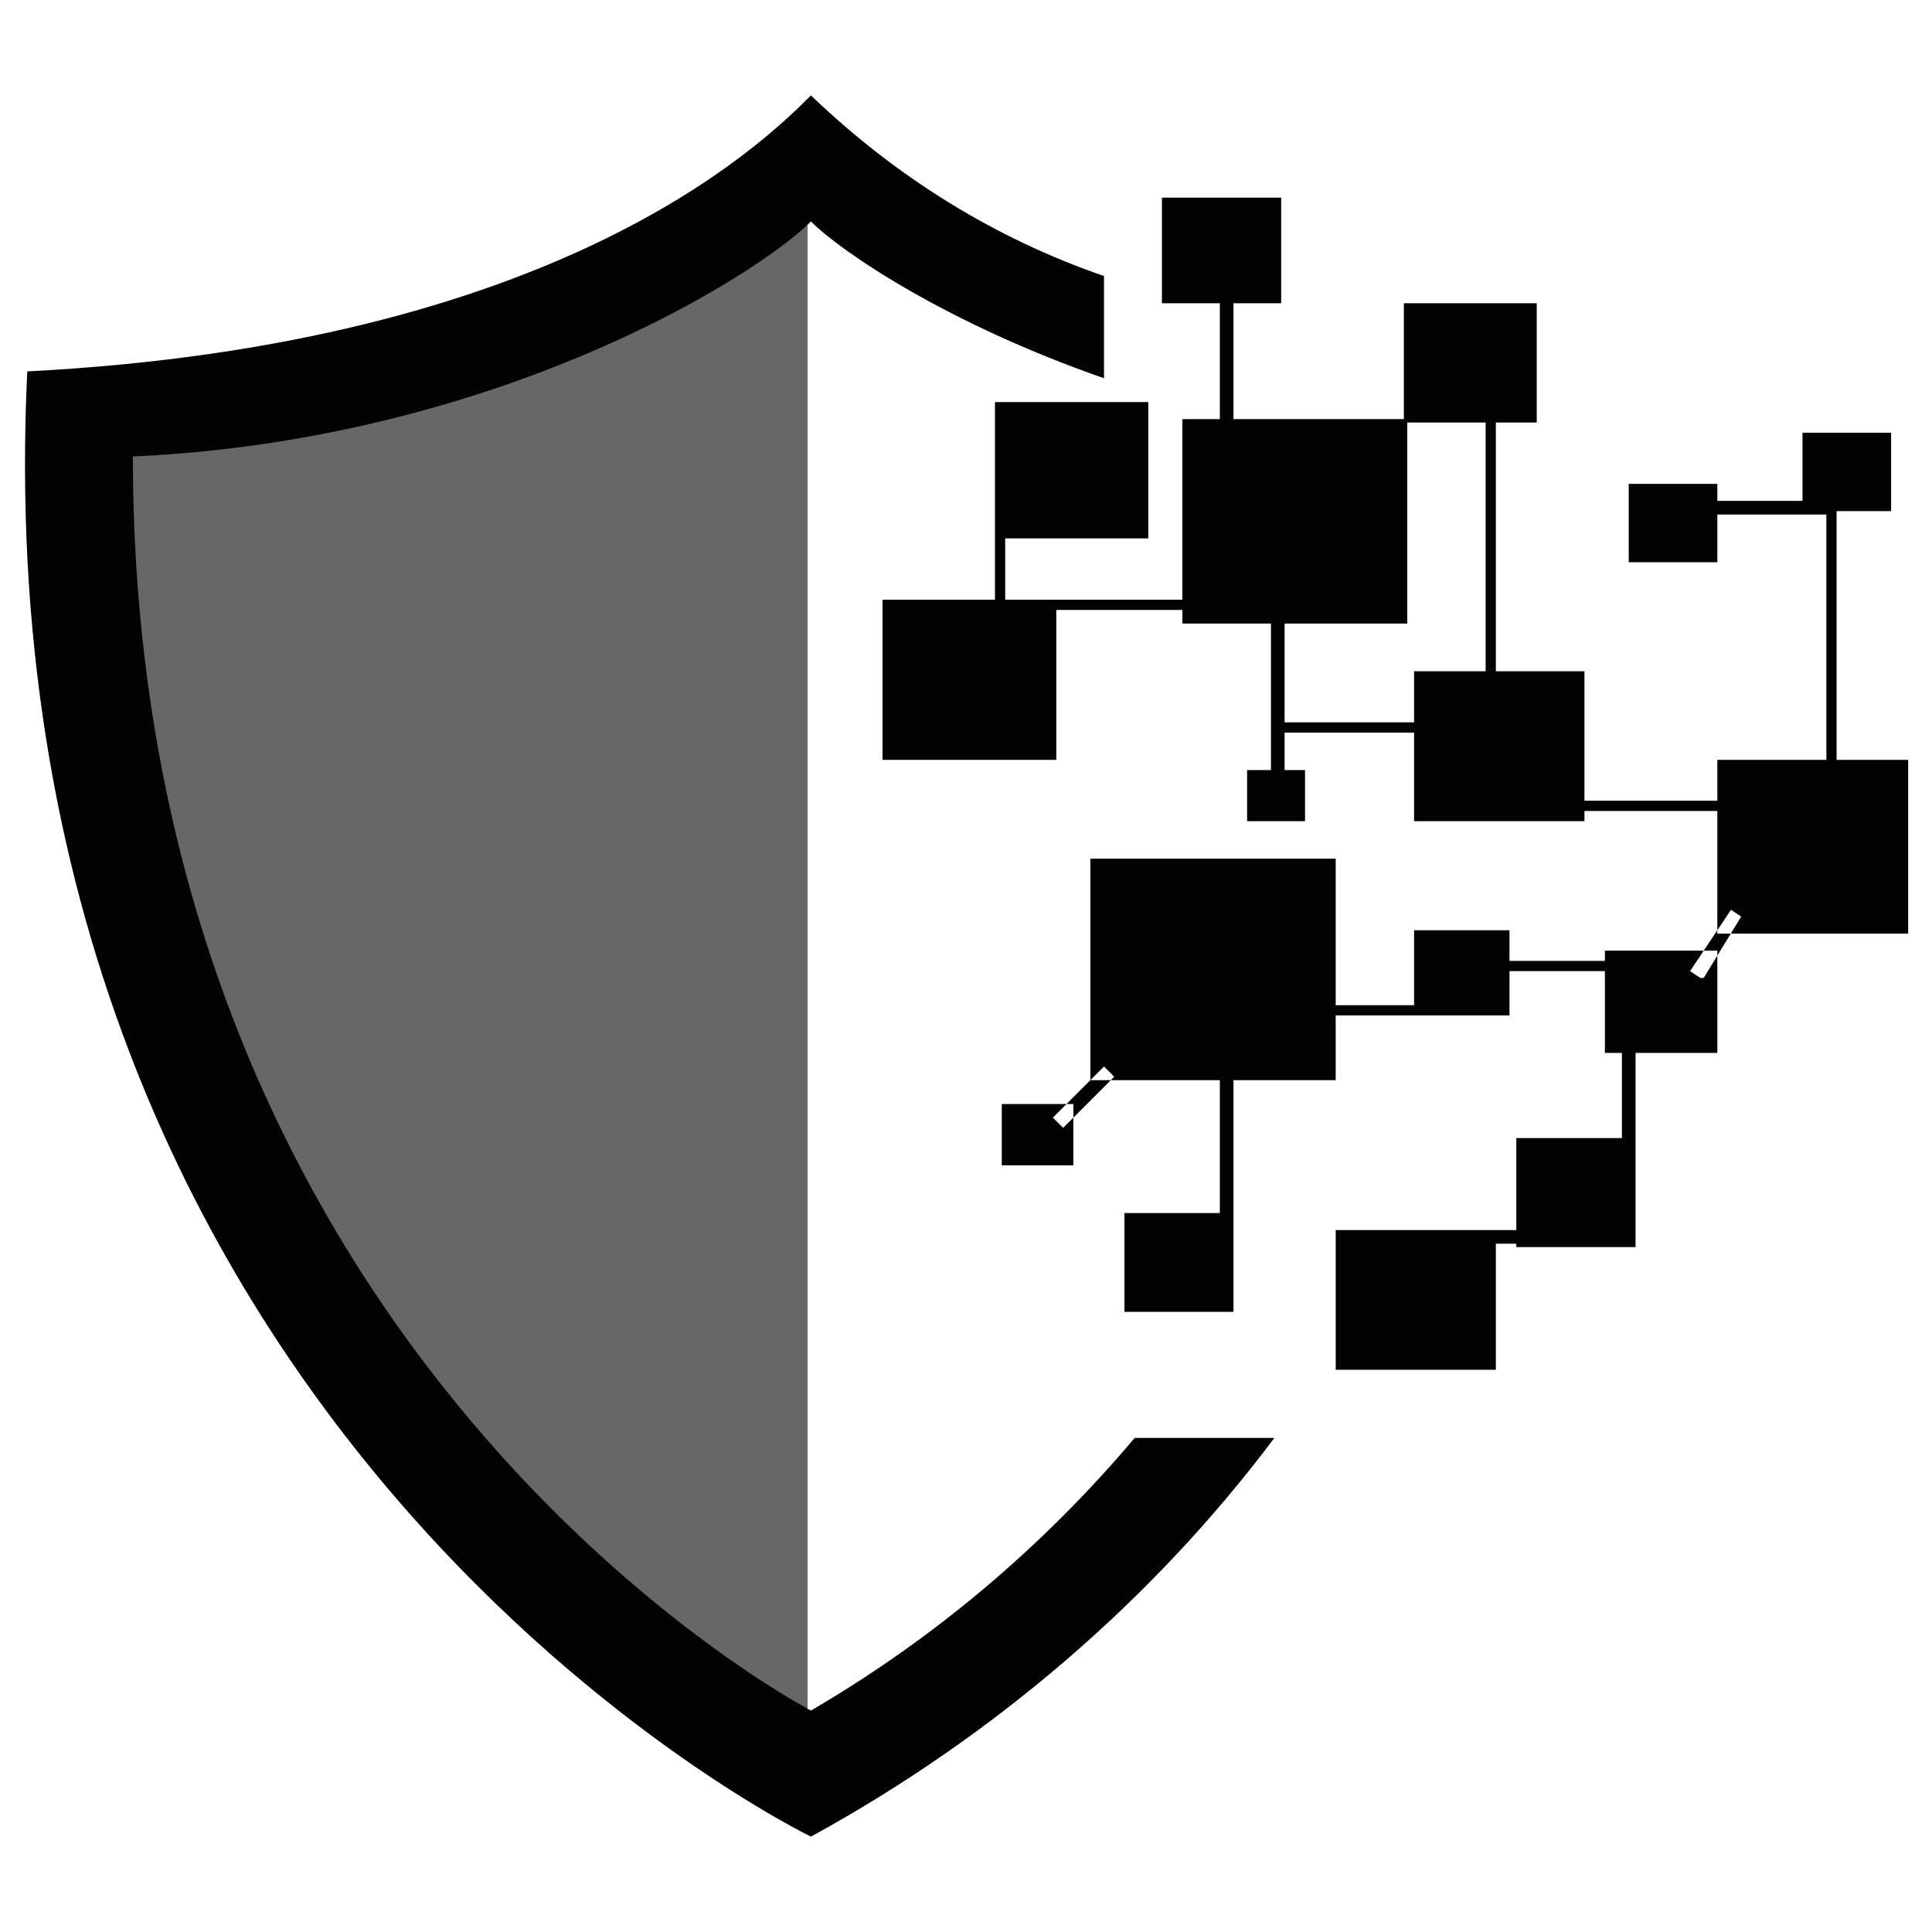
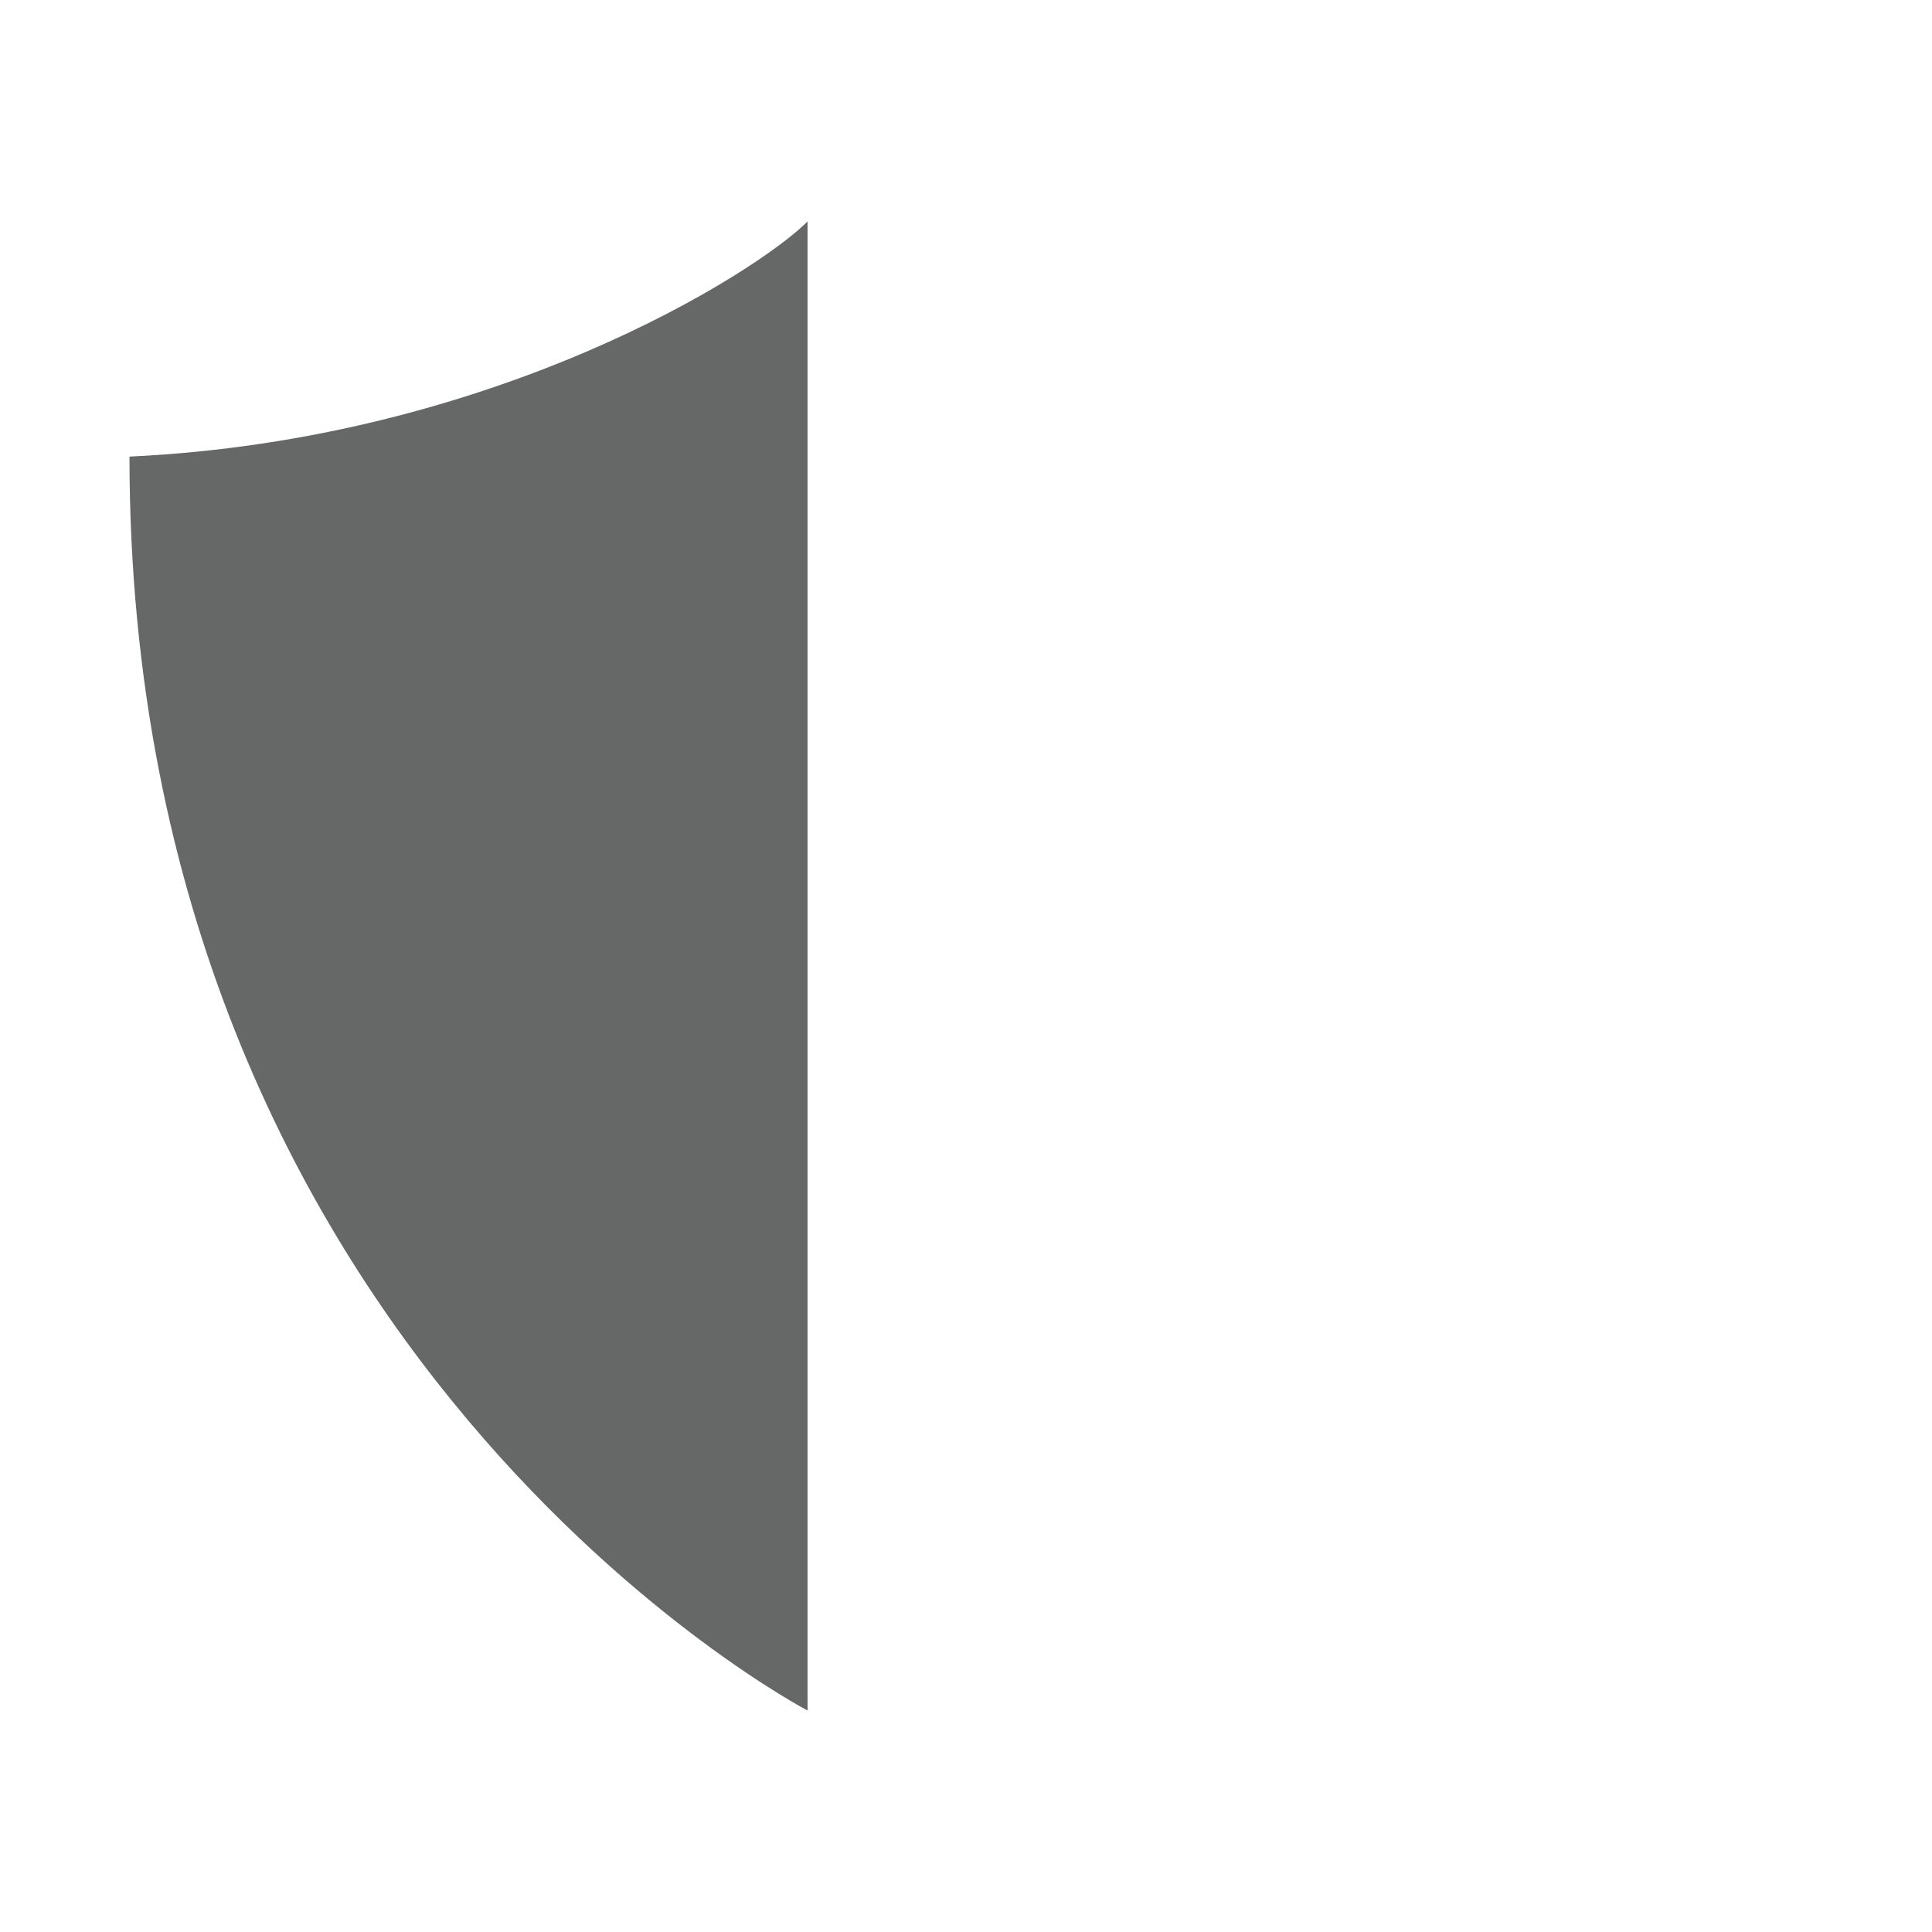
<svg xmlns="http://www.w3.org/2000/svg" id="Slowmist" version="1.1" viewBox="0 0 56.7 56.7">
  <defs>
    <style>
      .st0, .st1 {
        fill: #010202;
      }

      .st1 {
        isolation: isolate;
        opacity: .6;
      }
    </style>
  </defs>
  <g id="Slowmist1" data-name="Slowmist">
    <g id="dark2">
-       <path class="st0" d="M33.3,42.2c-2.7,3.2-5.9,5.9-9.5,8,0,0-19.9-10.3-19.9-36.8,10.7-.5,18.3-5.3,19.9-6.9.9.9,4,3,8.6,4.6v-3c-3.2-1.1-6.1-2.9-8.6-5.3-1.5,1.5-7.5,7.3-23,8.1-1.5,31.2,23,43,23,43,5.3-2.9,10-6.9,13.6-11.7h-4.1ZM39.2,25.2h-7.2v6.5h7.2v-6.5ZM31.5,32.4h-2.1v1.8h2.1v-1.8ZM36.2,35.6h-3.2v2.9h3.2v-2.9ZM43.9,36.1h-4.7v4.1h4.7v-4.1ZM56,22.3h-5.6v5.1h5.6v-5.1ZM55.5,12.7h-2.6v2.3h2.6v-2.3ZM50.4,14.2h-2.6v2.3h2.6v-2.3ZM50.4,27.9h-3.3v3h3.3v-3ZM48,33.4h-3.5v3.2h3.5v-3.2ZM45.1,8.9h-3.9v3.5h3.9v-3.5ZM37.6,5.8h-3.5v3.1h3.5s0-3.1,0-3.1ZM33.7,11.8h-4.5v4h4.5v-4ZM29.5,13.9h-.3v4h.3v-4ZM36.2,8.7h-.4v4h.4v-4ZM43.9,11.8h-.3v8.8h.3v-8.8ZM53.9,14.5h-.3v8.8h.3s0-8.8,0-8.8ZM53.8,14.7h-4.2v.4h4.2v-.4ZM50.6,23.5h-4.3v.3h4.3v-.3ZM47.7,28.2h-4.3v.3h4.3v-.3ZM42.3,29.5h-4.3v.3h4.3v-.3ZM46.1,36.1h-4.2v.4h4.2v-.4ZM49.9,28.7l-.3-.2,1.2-1.8.3.2-1.1,1.8h-.1ZM31.2,33.1l-.3-.3,1.5-1.5.3.3-1.5,1.5ZM41.8,21.2h-4.2v.3h4.2v-.3ZM34.9,17.6h-4.3v.3h4.3v-.3ZM37.7,14.2h-.4v8.8h.4v-8.8ZM36.2,29h-.4v8.8h.4v-8.8ZM48,28.2h-.4v6.6h.4s0-6.6,0-6.6ZM41.3,12.3h-6.6v6h6.6s0-6,0-6ZM38.3,22.6h-1.7v1.5h1.7v-1.5ZM46.5,19.7h-5v4.4h5v-4.4ZM31,17.6h-5.1v4.7h5.1s0-4.7,0-4.7ZM44.3,27.3h-2.8v2.5h2.8v-2.5Z" />
      <path class="st1" d="M23.7,50.2V6.5c-1.5,1.5-9.2,6.4-19.9,6.9,0,26.4,19.9,36.8,19.9,36.8Z" />
    </g>
  </g>
</svg>